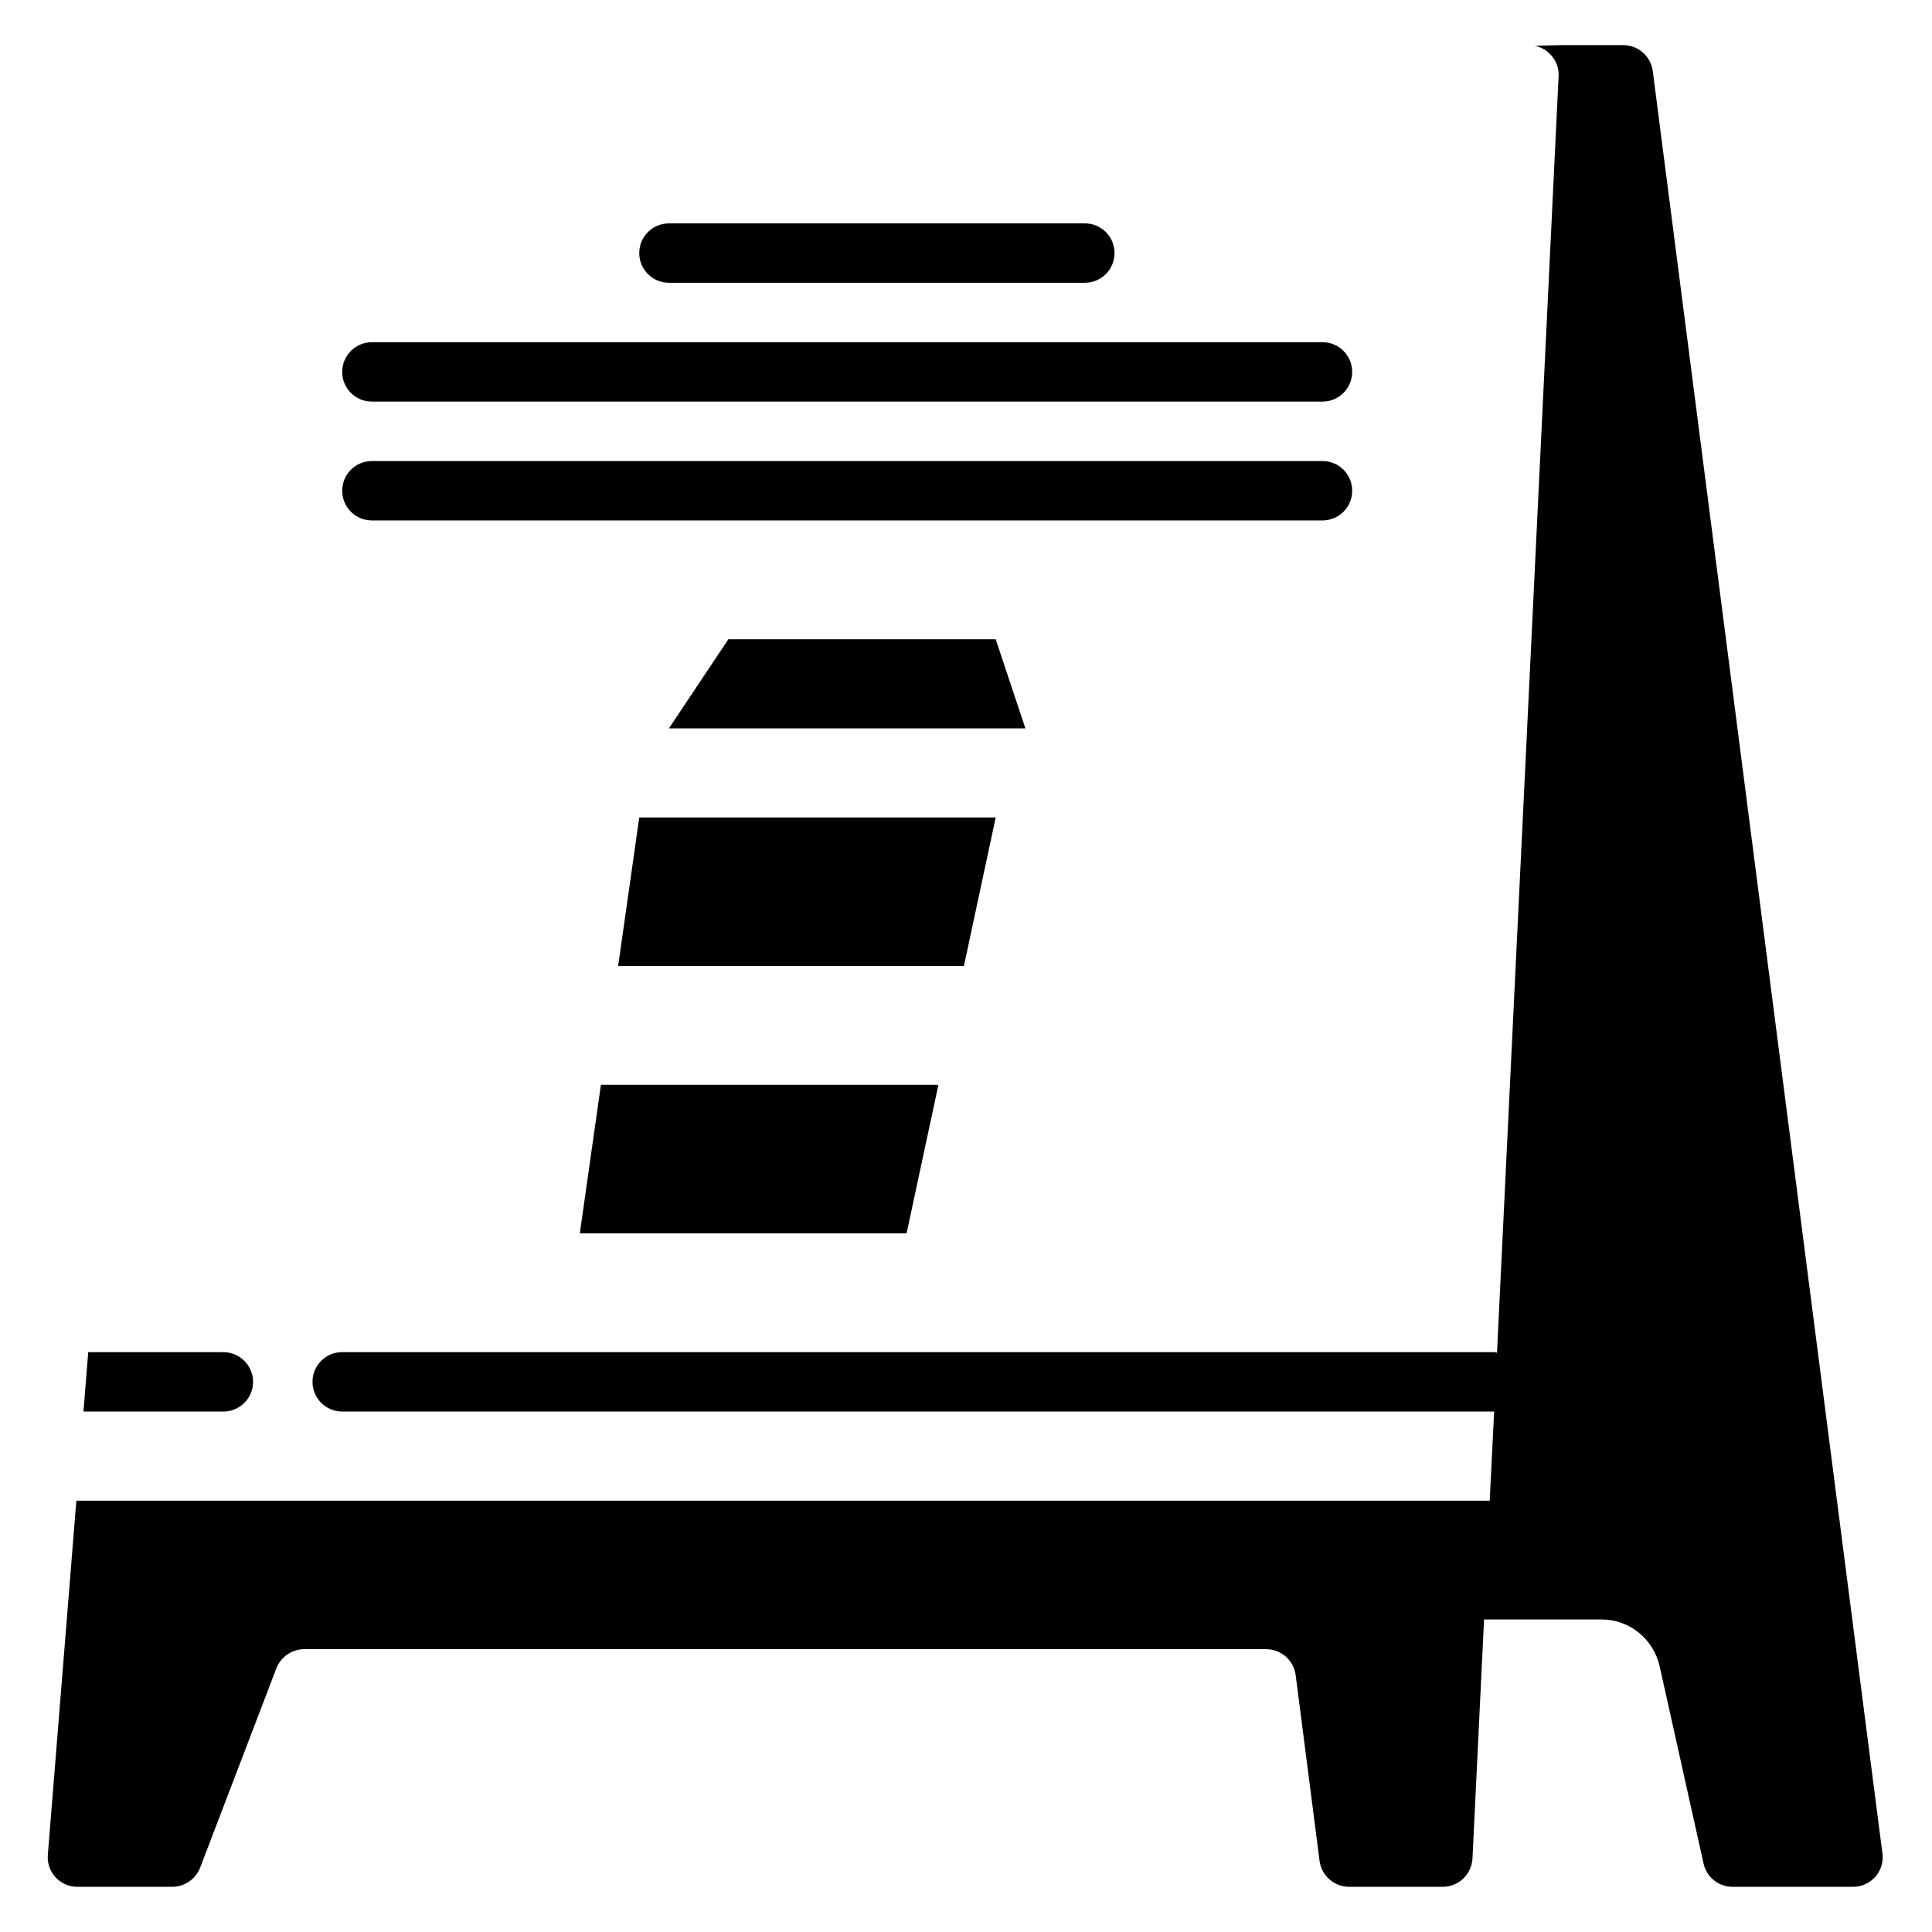
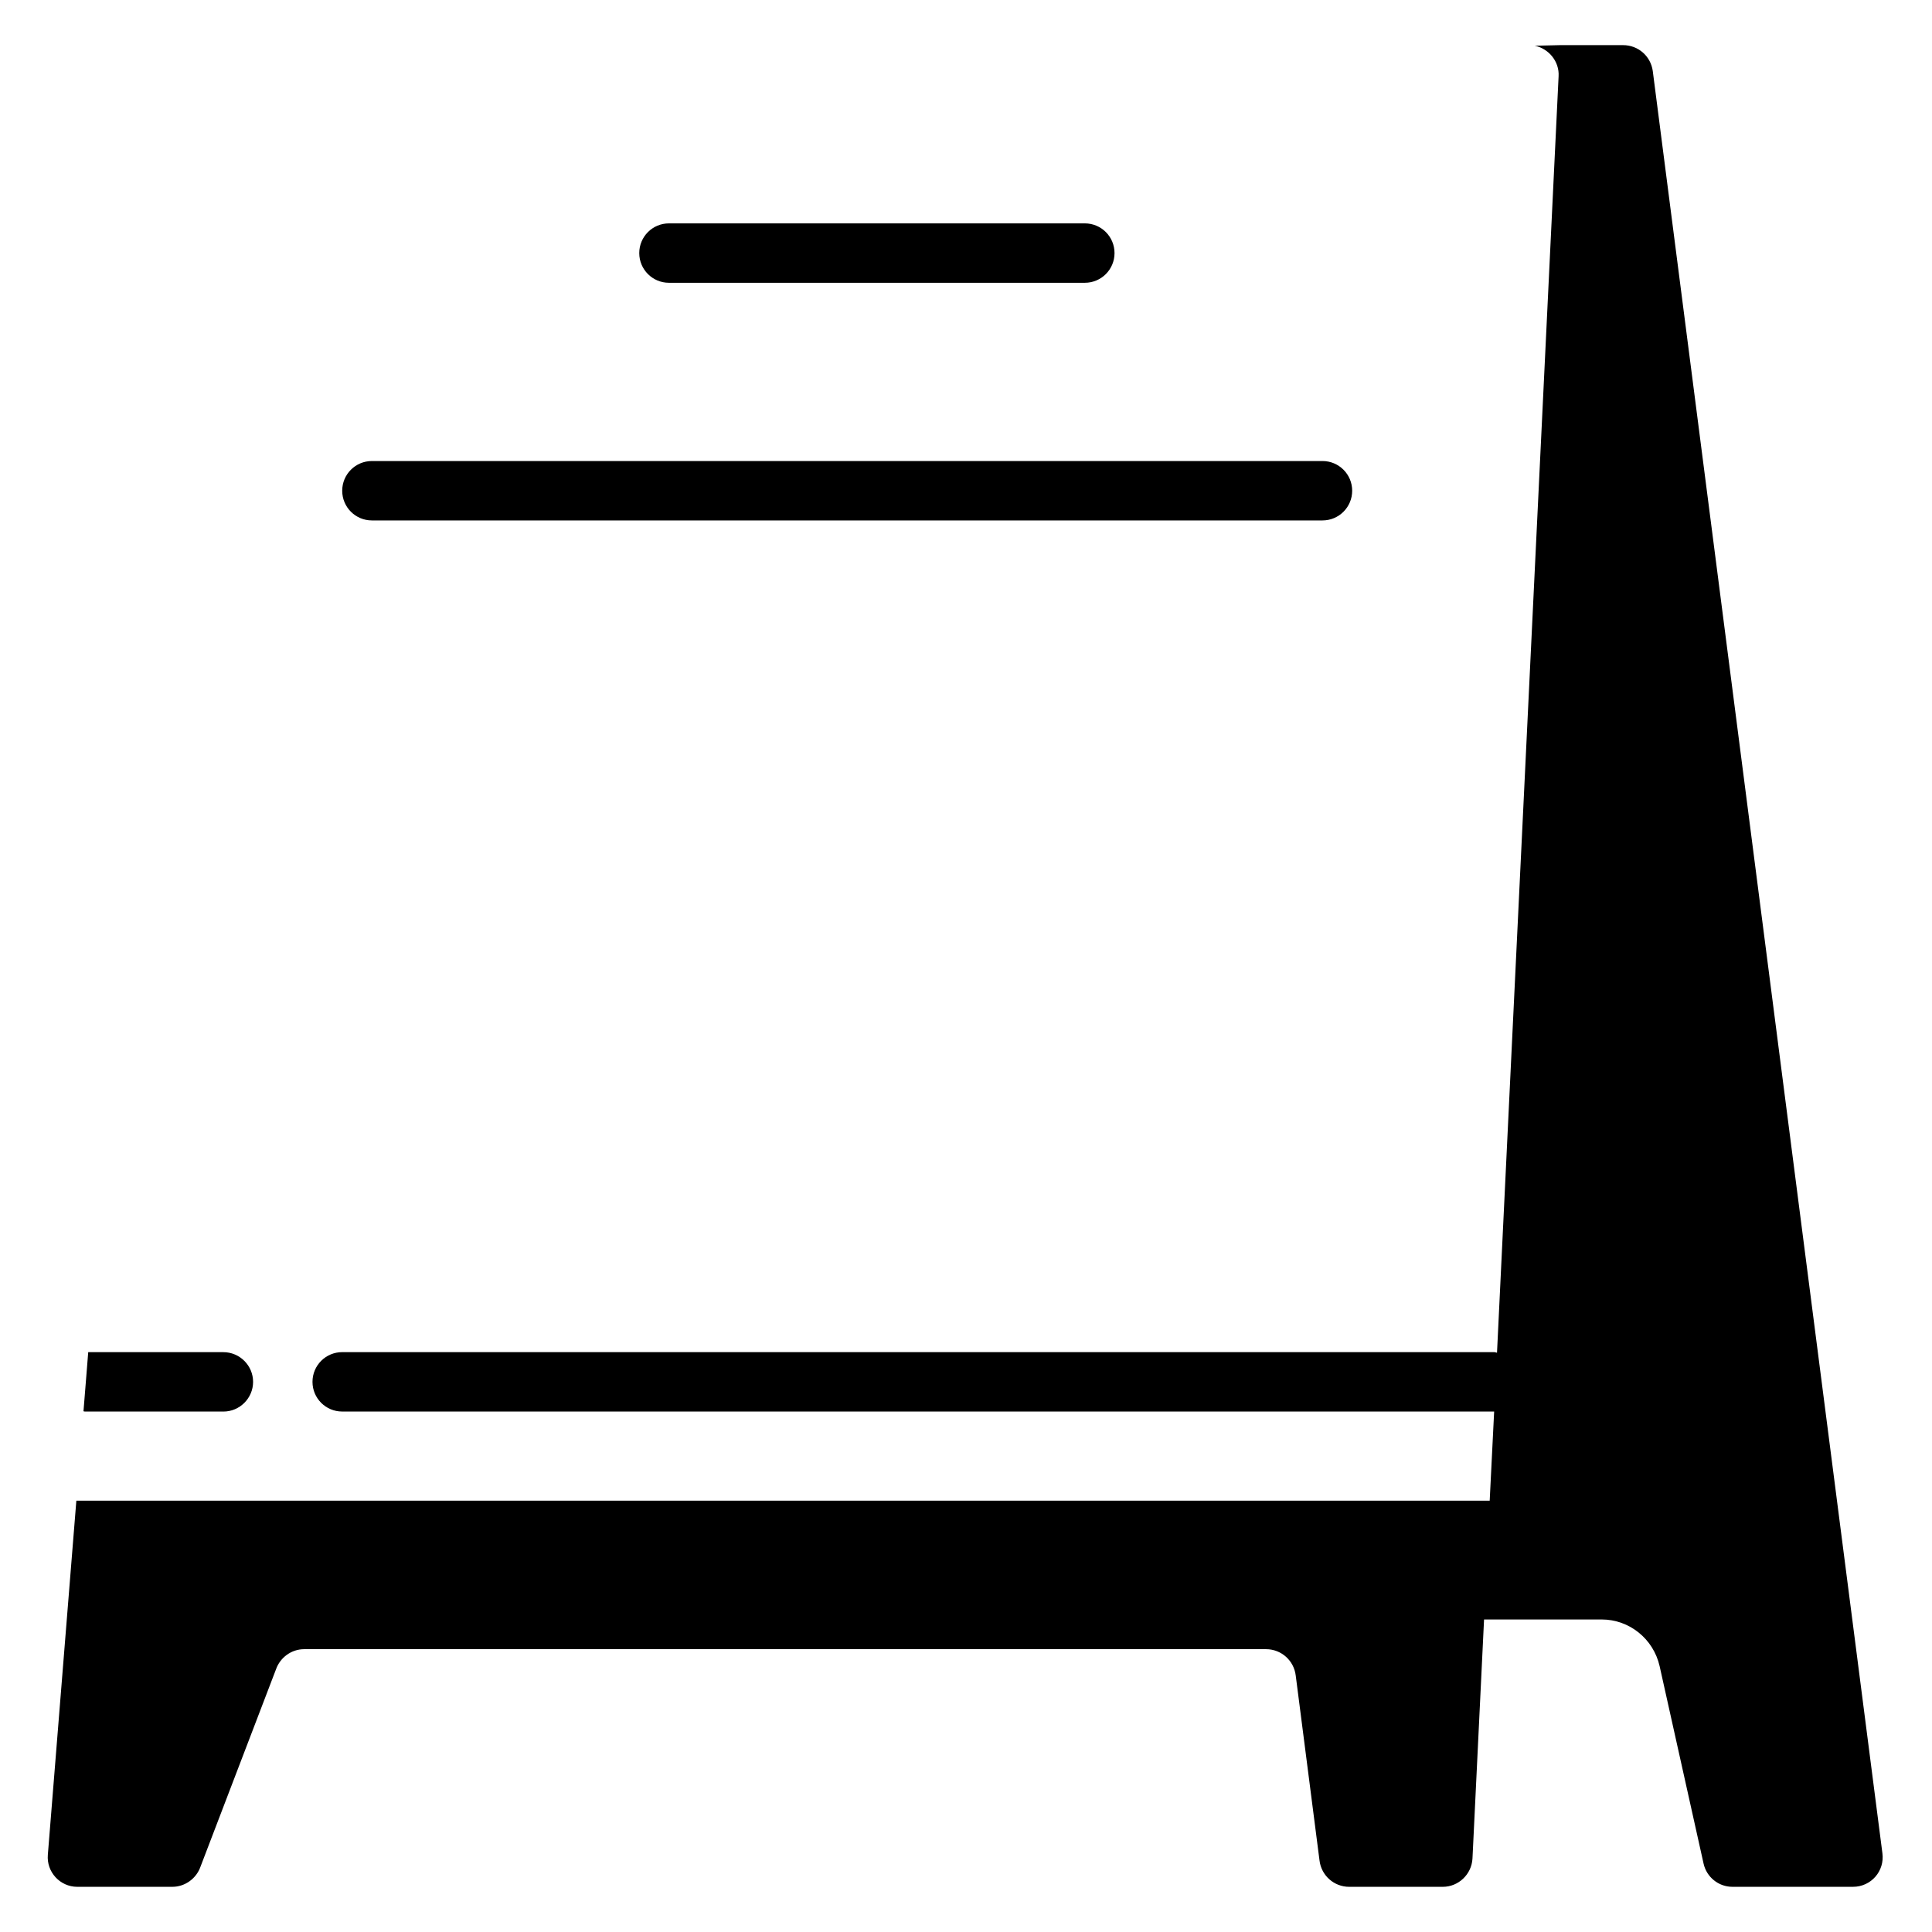
<svg xmlns="http://www.w3.org/2000/svg" fill="#000000" width="800px" height="800px" version="1.1" viewBox="144 144 512 512">
  <g>
-     <path d="m407.87 313.41h-70.848l-15.746 23.617h94.465z" />
-     <path d="m407.87 360.64h-94.465l-5.59 39.363h91.633z" />
-     <path d="m297.66 470.85h86.59l8.422-39.281-0.551-0.078h-88.875z" />
    <path d="m582 162.81c-0.551-3.938-3.856-6.848-7.871-6.848h-16.691l-6.691 0.156c3.699 0.789 6.535 4.172 6.297 8.109l-16.32 338.26c-0.254-0.031-0.484-0.156-0.758-0.156h-305.28c-4.352 0-7.871 3.519-7.871 7.871 0 4.352 3.519 7.871 7.871 7.871h305.28l-1.18 23.617h-374.55l-7.555 93.836c-0.395 4.562 3.227 8.5 7.793 8.5h25.191c3.387 0 6.375-2.203 7.477-5.352l19.996-52.27c1.102-3.152 4.094-5.356 7.477-5.356h254.9c4.016 0 7.398 2.992 7.871 7.008l6.297 48.965c0.473 4.016 3.856 7.008 7.871 7.008h24.797c4.172 0 7.637-3.305 7.871-7.477l3.07-63.375h31.172c7.32 0 13.699 5.117 15.352 12.359l11.652 52.348c0.789 3.543 3.938 6.141 7.637 6.141h31.961c4.801 0 8.422-4.172 7.793-8.895z" />
    <path d="m203.2 518.08c4.328 0 7.871-3.543 7.871-7.871s-3.543-7.871-7.871-7.871h-35.82l-0.629 7.871-0.629 7.793c0.234 0.078 0.395 0.078 0.629 0.078z" />
    <path d="m321.28 218.94h110.21c4.352 0 7.871-3.519 7.871-7.871 0-4.352-3.519-7.871-7.871-7.871h-110.21c-4.352 0-7.871 3.519-7.871 7.871 0 4.352 3.519 7.871 7.871 7.871z" />
-     <path d="m242.56 250.43h251.91c4.352 0 7.871-3.519 7.871-7.871 0-4.352-3.519-7.871-7.871-7.871h-251.91c-4.352 0-7.871 3.519-7.871 7.871 0 4.352 3.516 7.871 7.871 7.871z" />
    <path d="m242.56 281.92h251.91c4.352 0 7.871-3.519 7.871-7.871s-3.519-7.871-7.871-7.871h-251.91c-4.352 0-7.871 3.519-7.871 7.871s3.516 7.871 7.871 7.871z" />
  </g>
</svg>